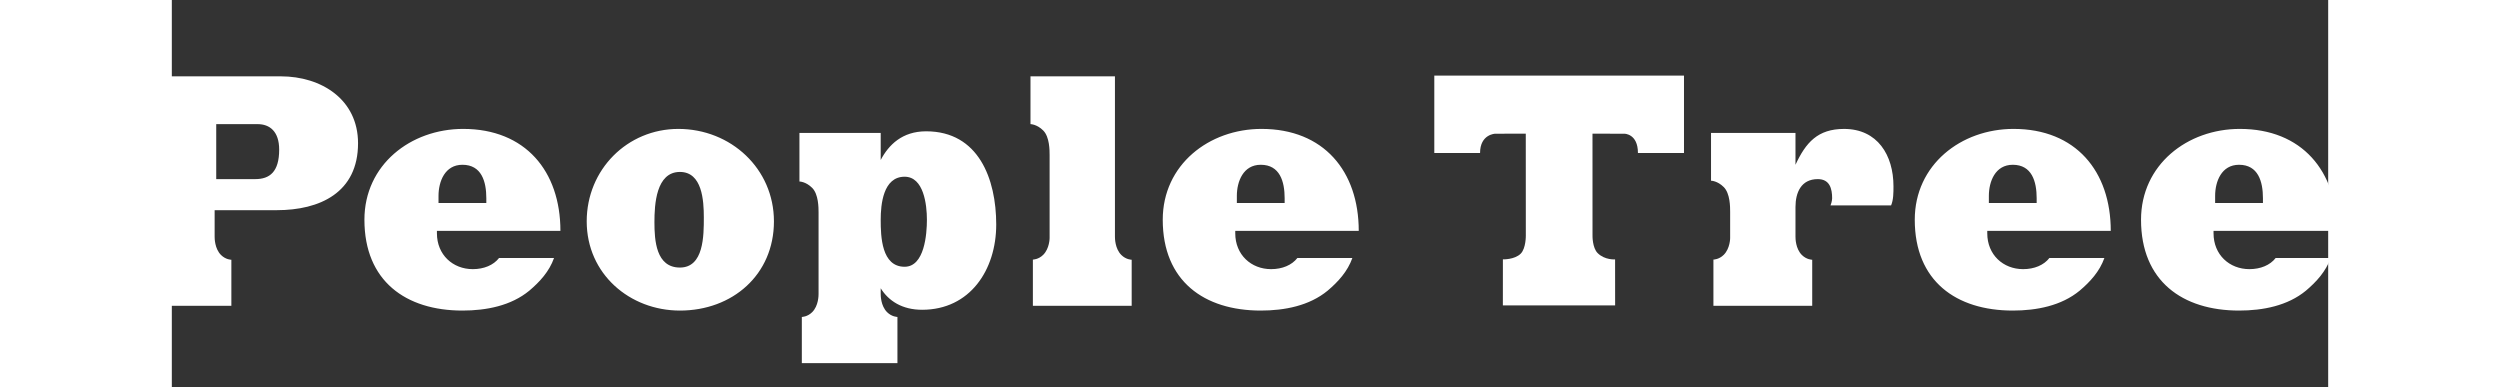
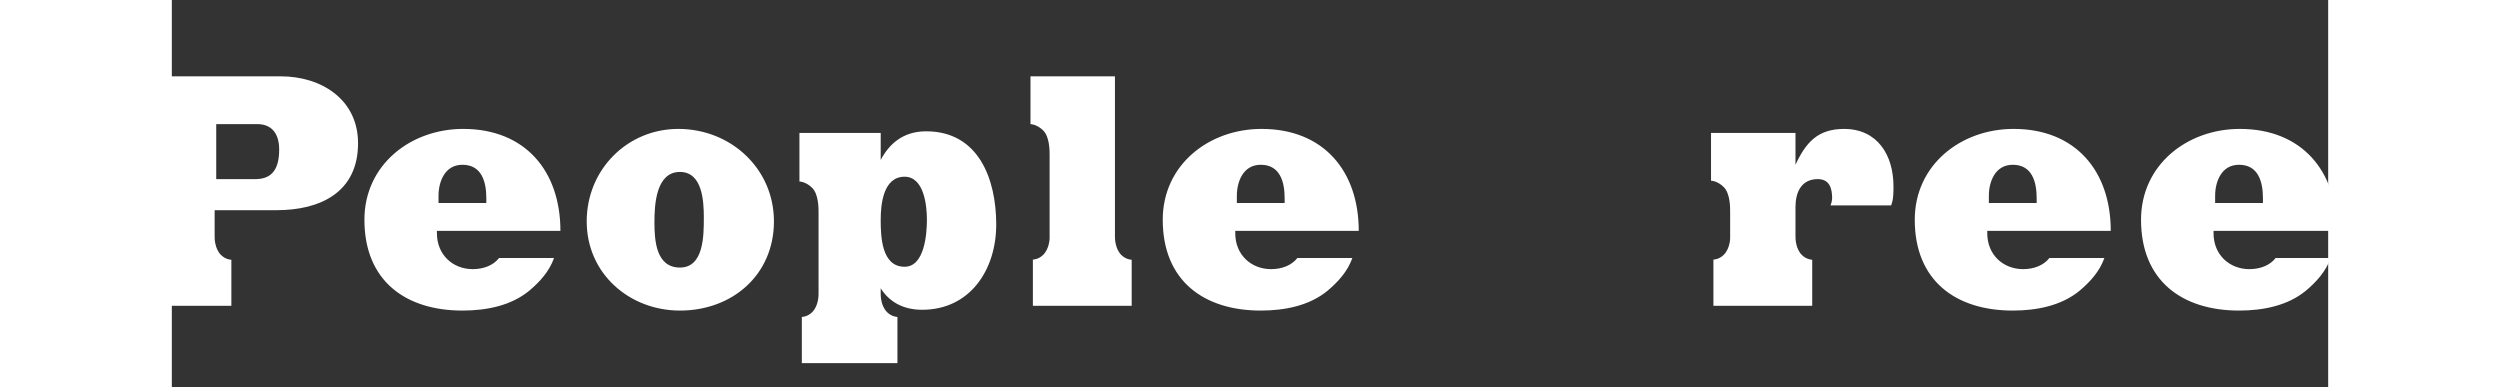
<svg xmlns="http://www.w3.org/2000/svg" xmlns:ns1="http://www.inkscape.org/namespaces/inkscape" xmlns:ns2="http://sodipodi.sourceforge.net/DTD/sodipodi-0.dtd" ns1:version="1.0 (4035a4f, 2020-05-01)" ns2:docname="pt.svg" id="svg849" version="1.1" fill="none" viewBox="0 0 579 104" height="55" width="355">
  <rect x="0" y="0" width="579" height="104" fill="#333333" stroke="none" />
  <defs id="defs853" />
  <ns2:namedview ns1:current-layer="svg849" ns1:window-maximized="0" ns1:window-y="23" ns1:window-x="0" ns1:cy="54.045881" ns1:cx="187.877" ns1:zoom="2.5530152" showgrid="false" id="namedview851" ns1:window-height="935" ns1:window-width="1494" ns1:pageshadow="2" ns1:pageopacity="0" guidetolerance="10" gridtolerance="10" objecttolerance="10" borderopacity="1" bordercolor="#666666" pagecolor="#ffffff" />
  <g id="g867" transform="matrix(0.129,0,0,-0.129,-11.182,97.511)">
-     <path d="m 3054.46,229.133 c -11.07,11.051 -10.66,35.922 -10.66,35.922 l -0.06,212.683 40.68,-0.144 h 25.53 c 0,0 28.4,0.34 28.4,-40.196 h 95.86 V 598.492 H 2714.48 V 437.398 h 95.24 c 0,39.325 31.6,40.196 31.6,40.196 l 63.57,0.047 0.1,-212.032 c 0,0 0.43,-26.597 -10.64,-37.675 -12.7,-12.704 -37.08,-11.895 -37.08,-11.895 l -0.07,-95.746 h 233.67 l -0.08,95.687 c 0,0 -21.43,-1.757 -36.33,13.153" style="fill:#ffffff;fill-opacity:1;fill-rule:nonzero;stroke:none" id="path869" />
    <path d="m 3330.28,315.09 c 0,0 0,-56.391 0,-54.723 0,0 0,-21.562 -13.26,-34.836 -9.94,-9.949 -21.56,-9.949 -21.56,-9.949 v -96.168 h 205.64 v 95.816 c 0,0 -11.62,0 -21.56,9.95 -13.26,13.265 -13.26,34.82 -13.26,38.136 0,3.325 0,61.723 0,61.723 0,29.844 11.6,58.047 46.42,58.047 24.87,0 29.87,-19.91 29.87,-39.801 0,0 0,-6.629 -3.34,-14.926 h 126.05 c 4.96,11.598 4.96,26.524 4.96,39.801 0,64.676 -33.16,119.403 -102.81,119.403 -54.73,0 -79.59,-28.192 -101.15,-74.637 v 66.34 h -175.8 v -99.5 c 0,0 13.28,0 26.54,-13.274 13.26,-13.265 13.26,-41.453 13.26,-51.402 z m 1009.48,18.246 v 14.918 c 0,29.855 13.26,64.672 49.74,64.672 39.81,0 49.77,-34.817 49.77,-69.641 v -9.949 z M 4465.79,218.91 c -11.6,-14.941 -31.5,-23.222 -54.73,-23.222 -41.46,0 -74.62,29.843 -74.62,74.628 0,0 0,3.317 0,4.973 h 257.05 c 0,124.383 -72.97,212.274 -202.33,212.274 -109.45,0 -205.64,-74.637 -205.64,-189.063 0,-127.699 86.23,-189.047 203.98,-189.047 49.77,0 101.15,9.961 139.3,41.465 21.56,18.242 41.46,39.801 51.42,67.992 z m -597.01,114.426 v 14.918 c 0,29.855 13.26,64.672 49.74,64.672 39.81,0 49.75,-34.817 49.75,-69.641 v -9.949 z M 3994.81,218.91 c -11.6,-14.941 -31.5,-23.222 -54.72,-23.222 -41.47,0 -74.63,29.843 -74.63,74.628 0,0 0,3.317 0,4.973 h 257.05 c 0,124.383 -72.97,212.274 -202.32,212.274 -109.46,0 -205.65,-74.637 -205.65,-189.063 0,-127.699 86.23,-189.047 203.98,-189.047 49.75,0 101.16,9.961 139.3,41.465 21.56,18.242 41.47,39.801 51.43,67.992 z M 2303.5,333.336 v 14.918 c 0,29.855 13.26,64.672 49.73,64.672 39.81,0 49.75,-34.817 49.75,-69.641 v -9.949 z M 2429.52,218.91 c -11.62,-14.941 -31.52,-23.222 -54.73,-23.222 -41.46,0 -74.61,29.843 -74.61,74.628 0,0 0,3.317 0,4.973 h 257.04 c 0,124.383 -72.97,212.274 -202.33,212.274 -109.45,0 -205.64,-74.637 -205.64,-189.063 0,-127.699 86.25,-189.047 203.98,-189.047 49.75,0 101.15,9.961 139.3,41.465 21.56,18.242 41.46,39.801 51.42,67.992 z m -555.56,378.098 v -99.496 c 0,0 13.27,0 26.54,-13.274 13.26,-13.265 13.26,-41.457 13.26,-51.402 V 260.367 c 0,0 0,-21.562 -13.26,-34.836 -9.95,-9.949 -21.56,-9.949 -21.56,-9.949 v -96.168 h 205.64 v 95.844 c 0,0 -11.61,0 -21.56,9.953 -13.27,13.266 -13.27,34.816 -13.27,38.133 v 333.664 z m -441.12,-452.75 c 0,-3.301 0,-24.844 -13.28,-38.106 -9.94,-9.961 -21.55,-9.961 -21.55,-9.961 V 0 h 199 v 96.191 c 0,0 -11.61,0 -21.56,9.961 -13.26,13.262 -13.26,34.805 -13.26,38.106 v 11.621 c 16.58,-26.524 44.78,-44.766 86.23,-44.766 99.5,0 154.23,82.914 154.23,177.446 0,94.527 -36.48,194.023 -145.93,194.023 -49.75,0 -77.95,-28.184 -94.53,-59.695 v 56.379 H 1393.04 V 378.109 c 0,0 13.26,0 26.52,-13.269 13.28,-13.27 13.28,-41.457 13.28,-51.406 z M 175.789,318.414 h 129.352 c 89.554,0 169.152,36.469 169.152,139.297 0,91.203 -76.281,139.297 -160.859,139.297 H 0 v -99.496 c 0,0 13.273,0 26.539,-13.274 13.262,-13.265 13.262,-41.457 13.262,-51.402 V 260.367 c 0,0 0,-21.562 -13.262,-34.836 C 16.582,215.582 4.977,215.582 4.977,215.582 V 119.414 H 210.621 v 95.797 c 0,0 -11.613,0 -21.562,9.941 -13.27,13.27 -13.27,34.813 -13.27,38.137 z M 1611.94,200.648 c -48.09,0 -49.75,63.024 -49.75,97.852 0,31.516 4.97,89.555 49.75,89.555 39.8,0 46.43,-58.039 46.43,-89.555 0,-29.84 -4.97,-97.852 -46.43,-97.852 z M 641.793,333.336 v 14.918 c 0,29.855 13.266,64.672 49.75,64.672 39.805,0 49.758,-34.817 49.758,-69.641 v -9.949 z M 767.828,218.91 c -11.613,-14.941 -31.512,-23.222 -54.726,-23.222 -41.461,0 -74.625,29.843 -74.625,74.628 0,0 0,3.317 0,4.973 h 257.05 c 0,124.383 -72.972,212.274 -202.324,212.274 -109.453,0 -205.64,-74.637 -205.64,-189.063 0,-127.699 86.238,-189.047 203.98,-189.047 49.758,0 101.16,9.961 139.301,41.465 21.558,18.242 41.461,39.801 51.414,67.992 z m 376.452,179.098 c -49.75,0 -53.07,-67.992 -53.07,-104.485 0,-38.132 3.32,-94.523 53.07,-94.523 49.75,0 49.75,66.336 49.75,104.477 0,34.828 -3.31,94.531 -49.75,94.531 z m 0,-288.555 c -104.48,0 -194.03,76.274 -194.03,185.727 0,107.797 84.57,192.383 190.71,192.383 109.46,0 199.01,-82.915 199.01,-192.383 0,-111.102 -86.24,-185.727 -195.69,-185.727 z M 260.367,383.086 h -81.262 v 114.426 h 86.239 c 24.871,0 44.773,-14.93 44.773,-53.074 0,-46.43 -19.902,-61.352 -49.75,-61.352 v 0" style="fill:#ffffff;fill-opacity:1;fill-rule:nonzero;stroke:none" id="path871" />
  </g>
</svg>